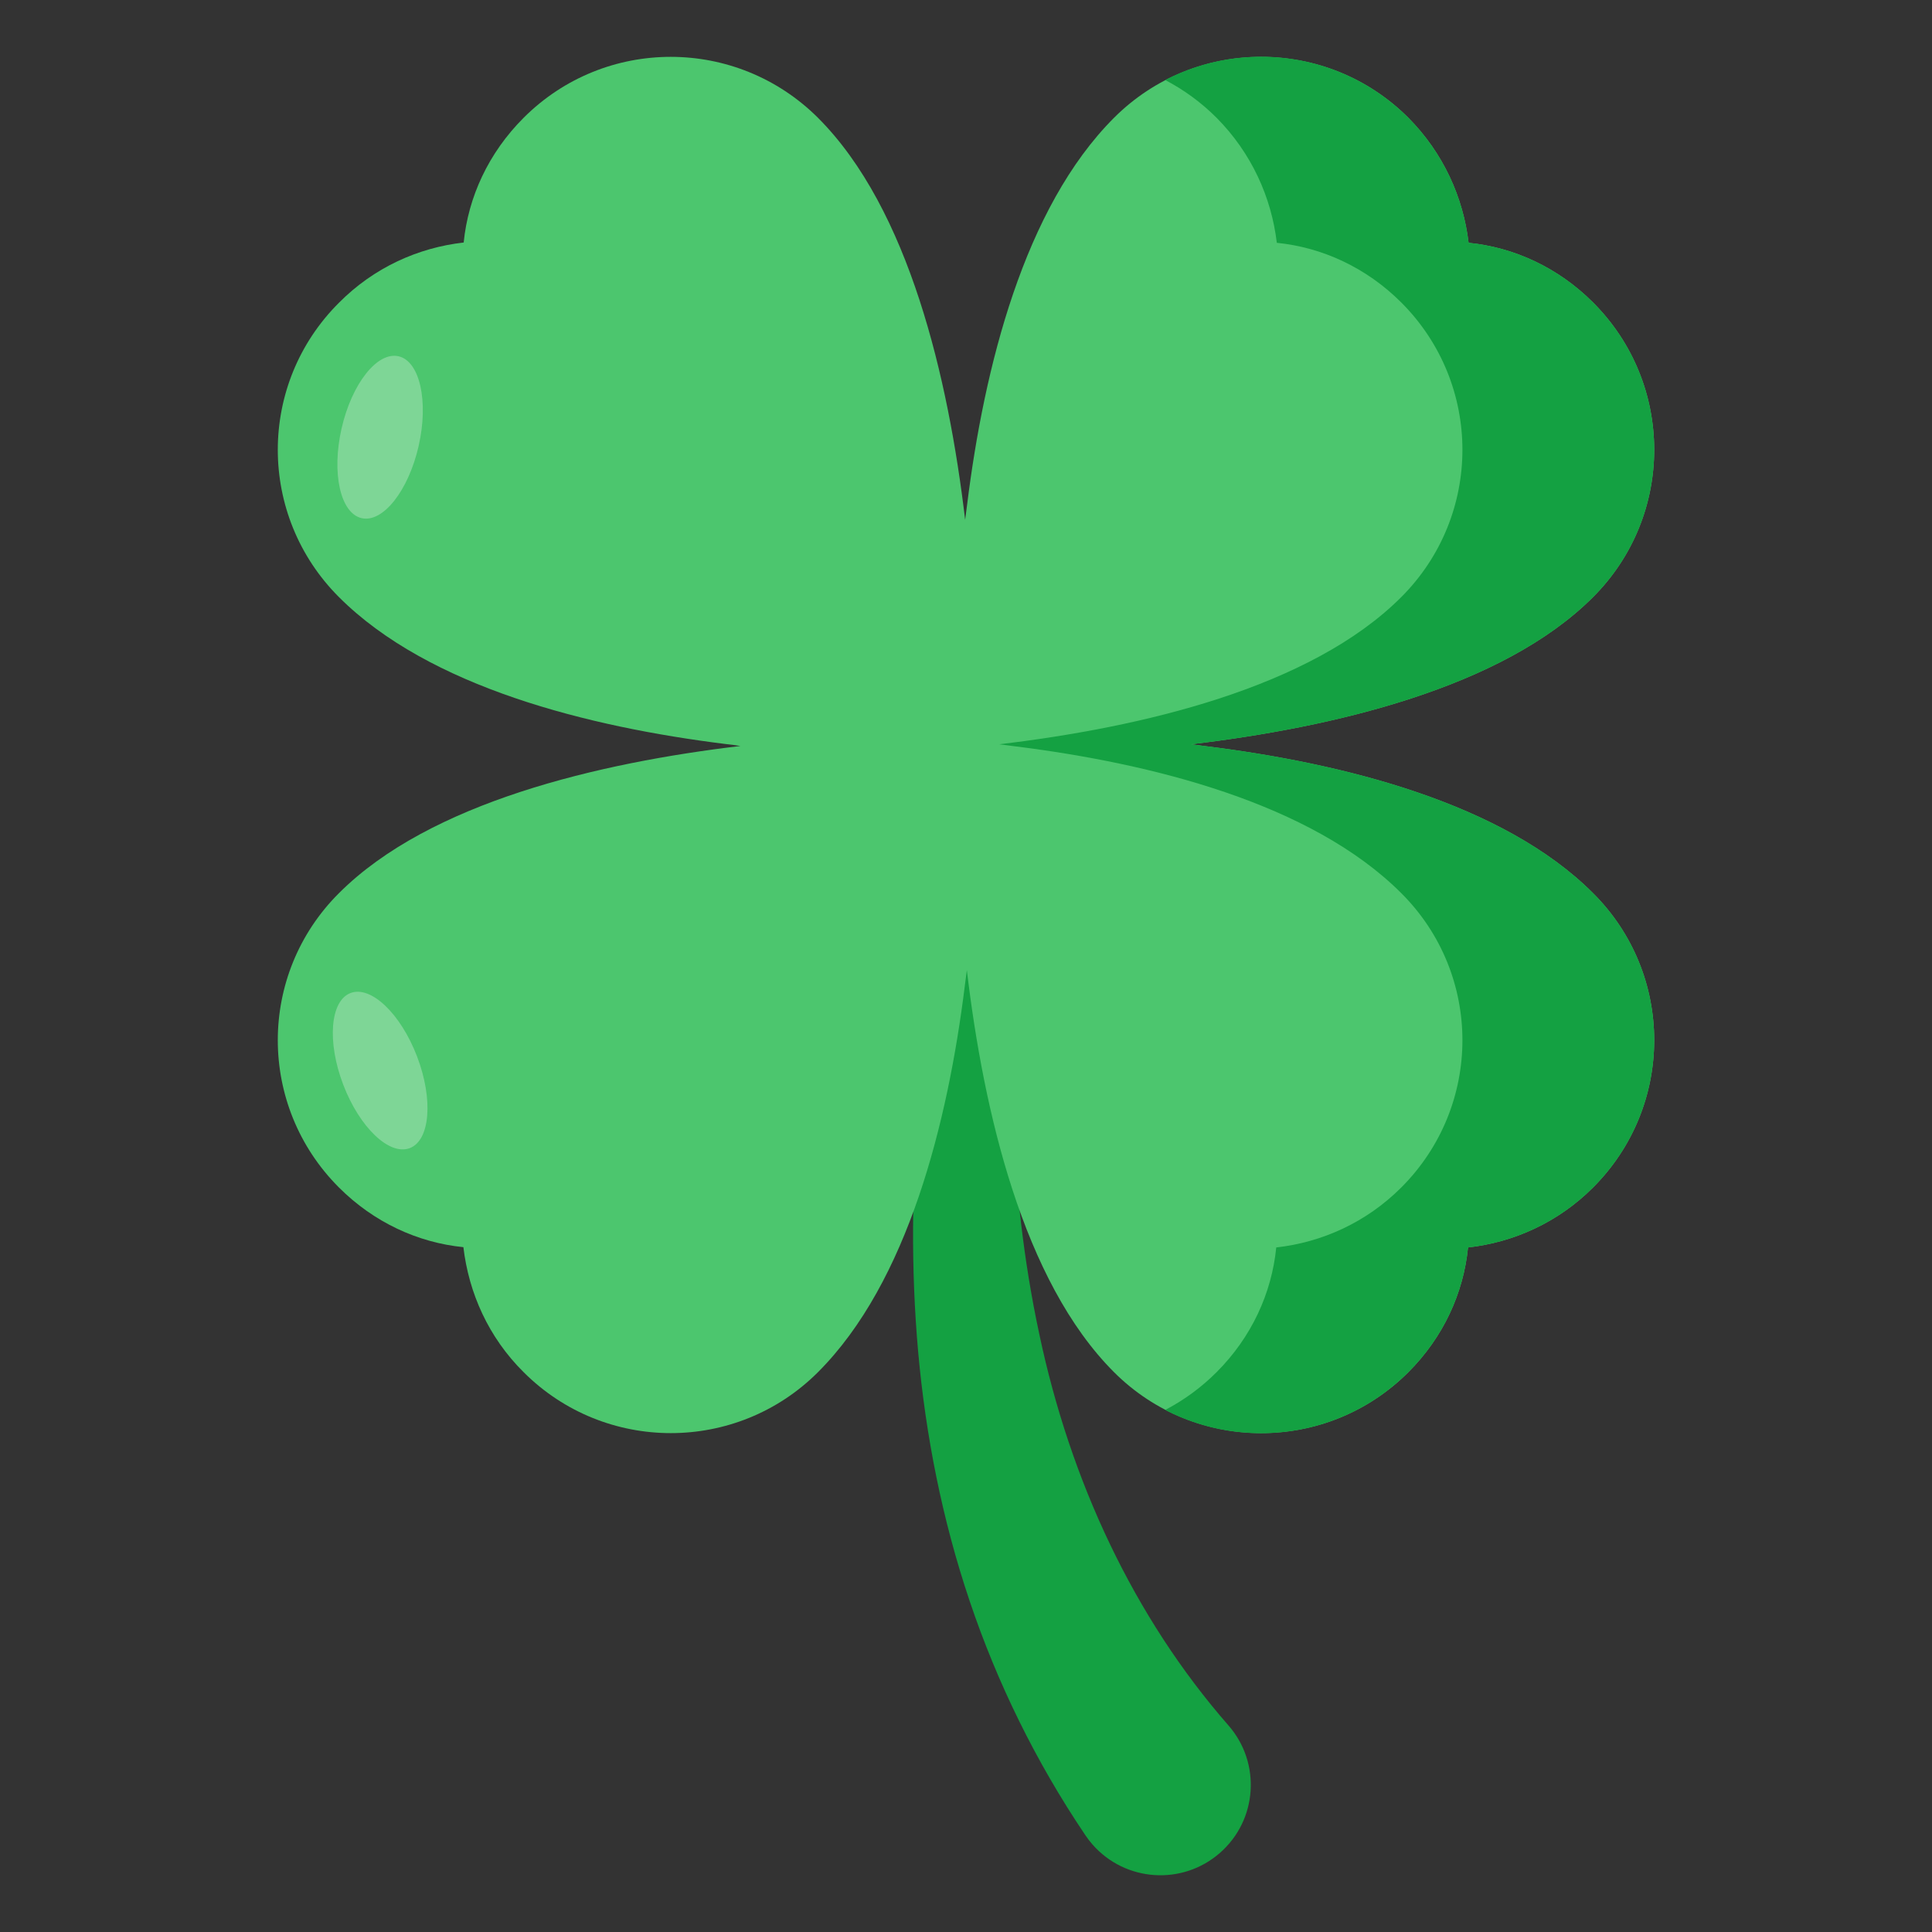
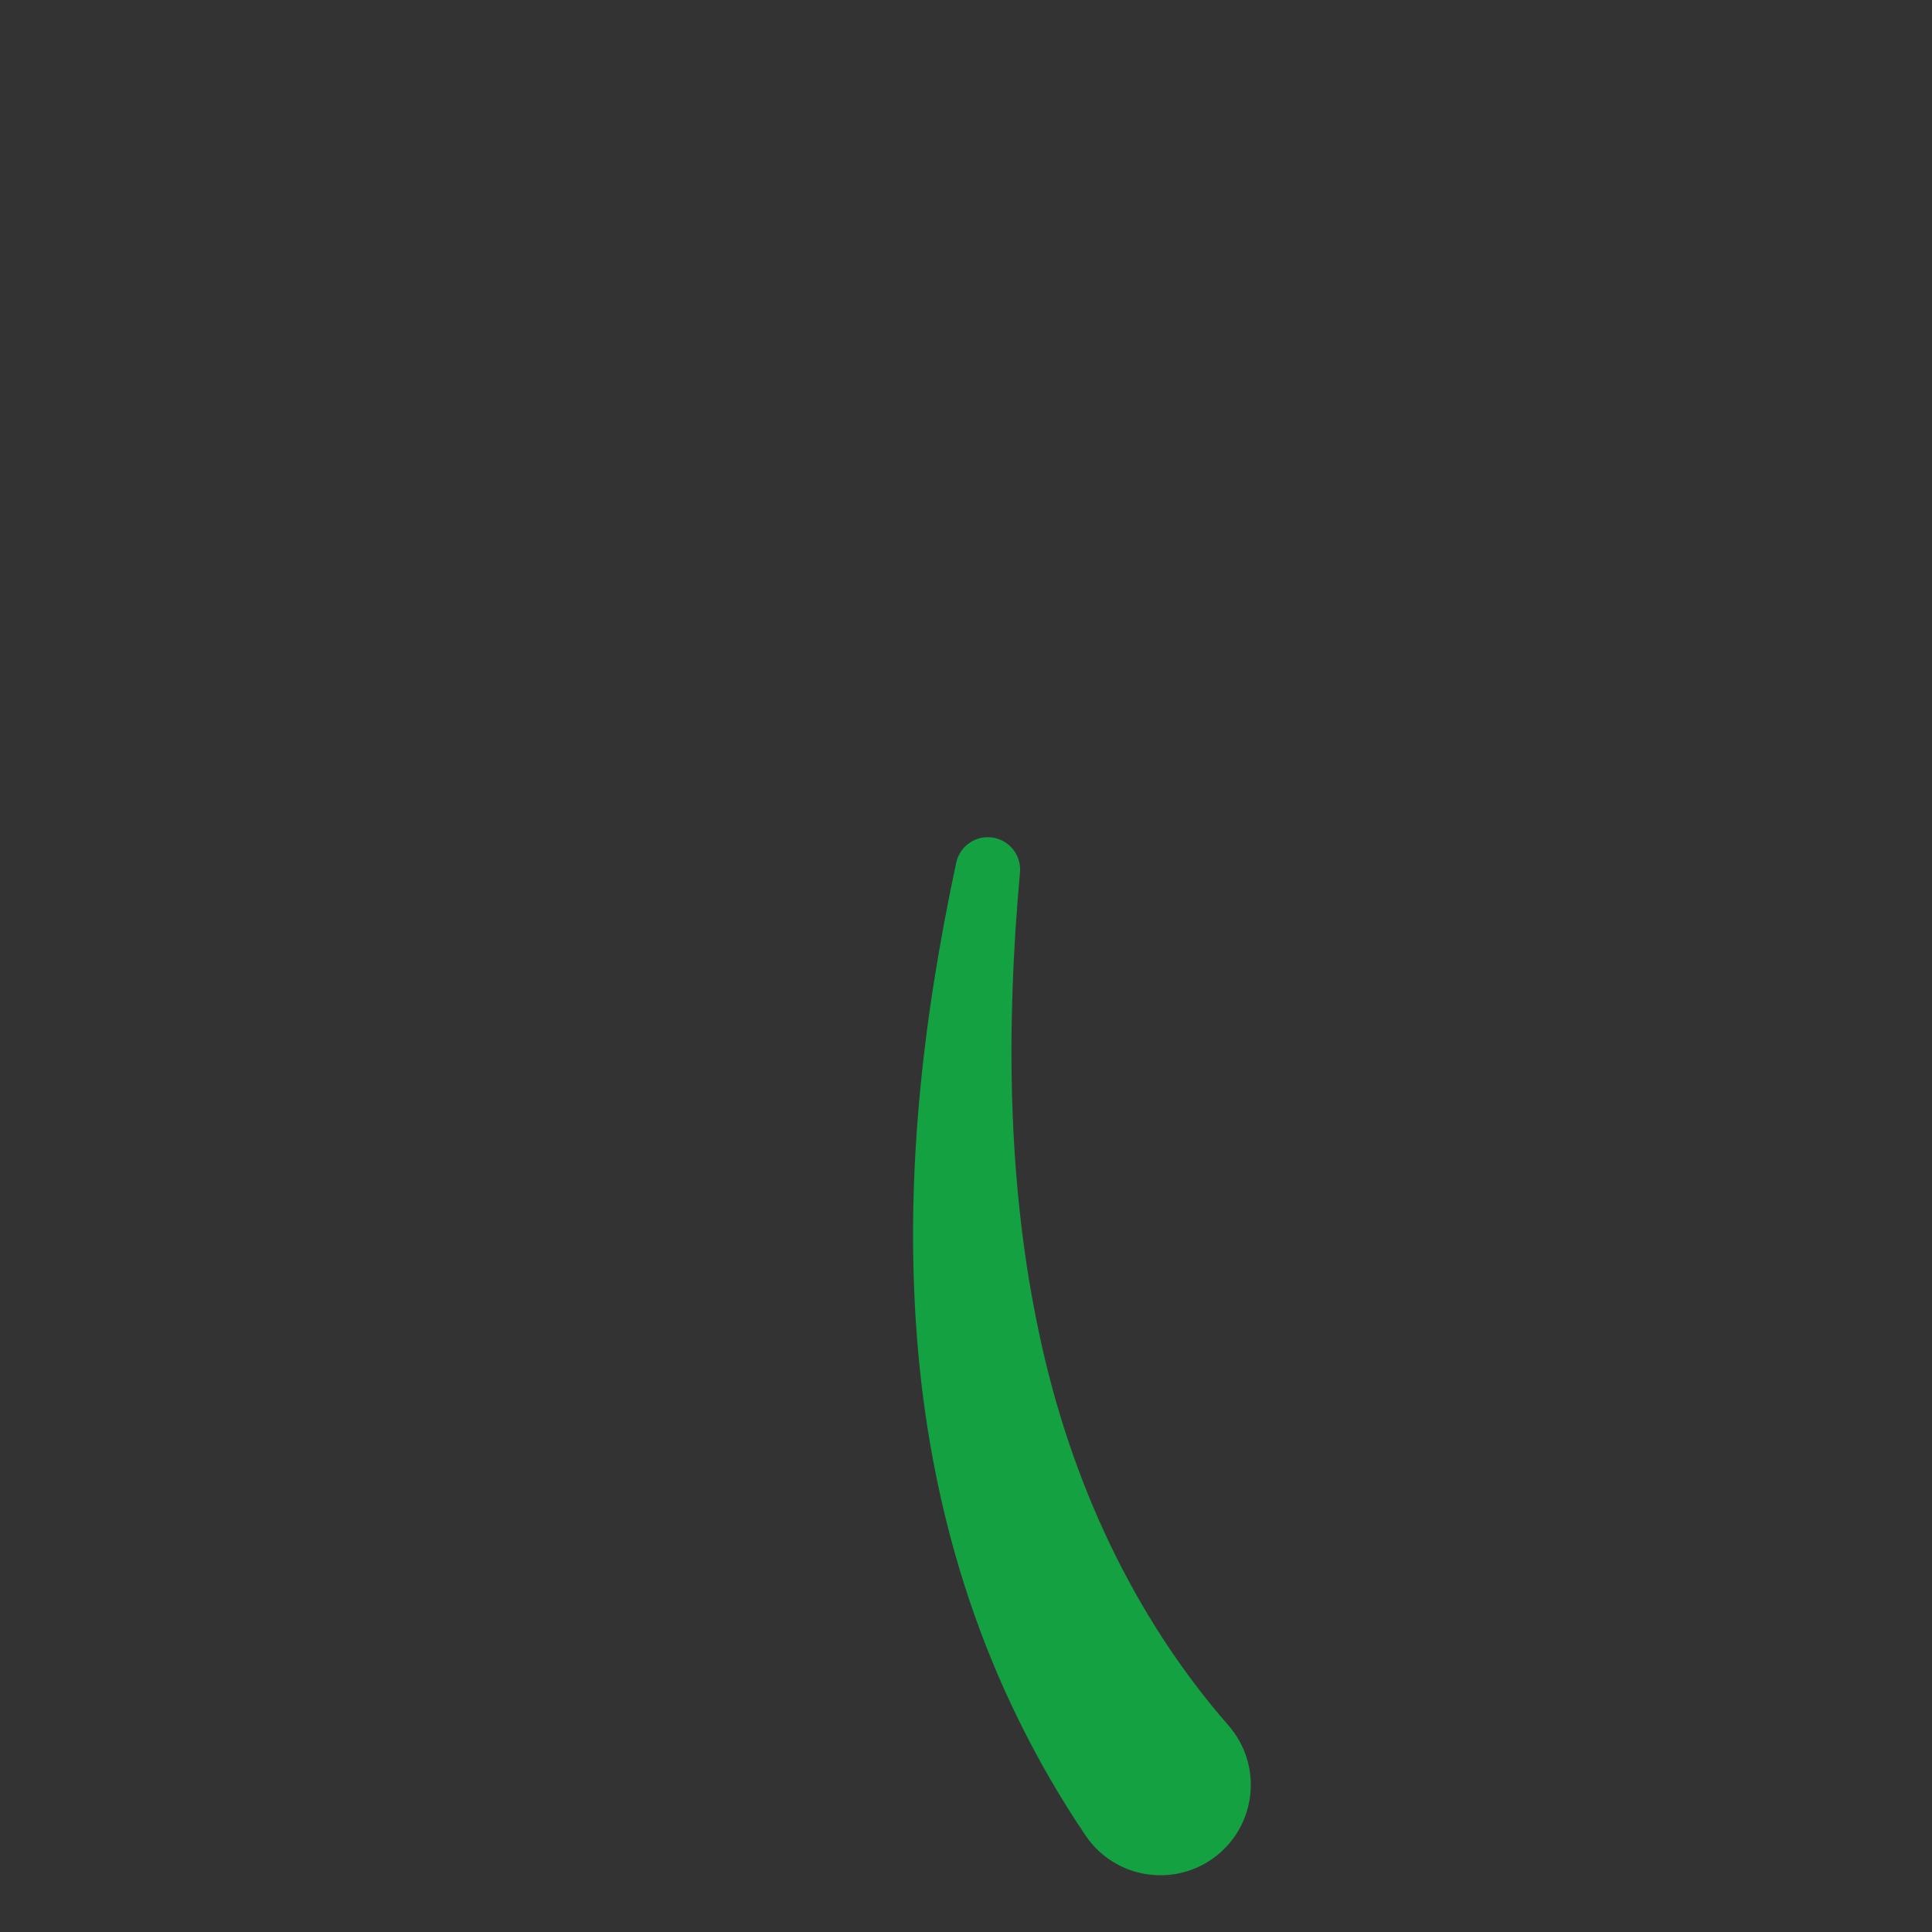
<svg xmlns="http://www.w3.org/2000/svg" id="Layer_1" enable-background="new 0 0 68 68" height="512" viewBox="0 0 68 68" width="512">
  <rect x="0" y="0" width="68" height="68" fill="#333333" stroke="none" />
  <g>
    <g>
      <g>
        <g>
          <path d="m35.9 30.714c-.5 5.496-.439 11.028.677 16.229 1.097 5.198 3.335 9.982 6.661 13.787 1.156 1.323 1.021 3.332-.302 4.487-1.322 1.156-3.331 1.021-4.487-.301-.085-.097-.162-.198-.233-.301l-.039-.058c-1.722-2.557-3.085-5.339-4.05-8.212-.969-2.874-1.547-5.83-1.811-8.768-.523-5.888.151-11.662 1.34-17.212.131-.614.736-1.005 1.35-.873.569.122.946.65.894 1.215z" fill="#14a142" />
        </g>
      </g>
      <g>
        <g>
          <g>
-             <path d="m56.07 31.436c2.87 2.86 2.87 7.49 0 10.36-1.23 1.23-2.79 1.93-4.4 2.11-.16 1.61-.87 3.16-2.1 4.39-2.86 2.86-7.5 2.86-10.36 0-3.21-3.21-4.59-9.18-5.18-14.15-.02.18-.05.36-.07.54-.6 4.82-2 10.44-5.17 13.61-2.86 2.86-7.5 2.86-10.36 0-1.24-1.23-1.93-2.79-2.12-4.4-1.6-.16-3.15-.87-4.38-2.1-2.87-2.87-2.87-7.5 0-10.36 3.2-3.2 9.16-4.59 14.13-5.18-.17-.03-.35-.05-.53-.07-4.82-.6-10.43-2-13.6-5.17-2.87-2.87-2.87-7.5 0-10.36 1.23-1.24 2.79-1.94 4.39-2.12.16-1.6.87-3.15 2.11-4.39 2.86-2.86 7.49-2.86 10.36 0 3.21 3.21 4.59 9.17 5.18 14.15.02-.18.05-.36.07-.54.6-4.82 2-10.44 5.17-13.61 2.86-2.86 7.5-2.86 10.36 0 1.23 1.24 1.93 2.8 2.12 4.4 1.6.16 3.15.87 4.38 2.1 2.87 2.87 2.87 7.5 0 10.37-3.21 3.21-9.18 4.59-14.15 5.18.18.02.36.05.54.07 4.82.6 10.44 2 13.61 5.17z" fill="#4cc66e" />
+             <path d="m56.07 31.436z" fill="#4cc66e" />
          </g>
        </g>
      </g>
      <g>
        <g>
          <g>
-             <path d="m56.07 31.436c2.87 2.86 2.87 7.49 0 10.36-1.23 1.23-2.79 1.93-4.4 2.11-.16 1.61-.87 3.16-2.1 4.39-2.32 2.32-5.8 2.76-8.56 1.33.65-.34 1.26-.78 1.81-1.33 1.23-1.23 1.94-2.78 2.1-4.39 1.61-.18 3.17-.88 4.4-2.11 2.87-2.87 2.87-7.5 0-10.36-3.17-3.17-8.79-4.57-13.61-5.17-.18-.02-.36-.05-.54-.07 4.97-.59 10.94-1.97 14.15-5.18 2.87-2.87 2.87-7.5 0-10.37-1.23-1.229-2.78-1.939-4.38-2.1-.19-1.6-.89-3.16-2.12-4.4-.55-.55-1.16-.99-1.81-1.33 2.76-1.43 6.24-.99 8.56 1.33 1.23 1.24 1.93 2.8 2.12 4.4 1.6.16 3.15.87 4.38 2.1 2.87 2.87 2.87 7.5 0 10.37-3.21 3.21-9.18 4.59-14.15 5.18.18.02.36.05.54.07 4.82.6 10.44 2 13.61 5.17z" fill="#14a142" />
-           </g>
+             </g>
        </g>
      </g>
    </g>
    <g opacity=".28">
      <g>
-         <ellipse cx="13.374" cy="15.379" fill="#fff" rx="2.922" ry="1.391" transform="matrix(.222 -.975 .975 .222 -4.585 25.014)" />
-       </g>
+         </g>
    </g>
    <g opacity=".28">
      <g>
-         <ellipse cx="13.374" cy="37.691" fill="#fff" rx="1.391" ry="2.922" transform="matrix(.934 -.357 .357 .934 -12.567 7.252)" />
-       </g>
+         </g>
    </g>
  </g>
</svg>